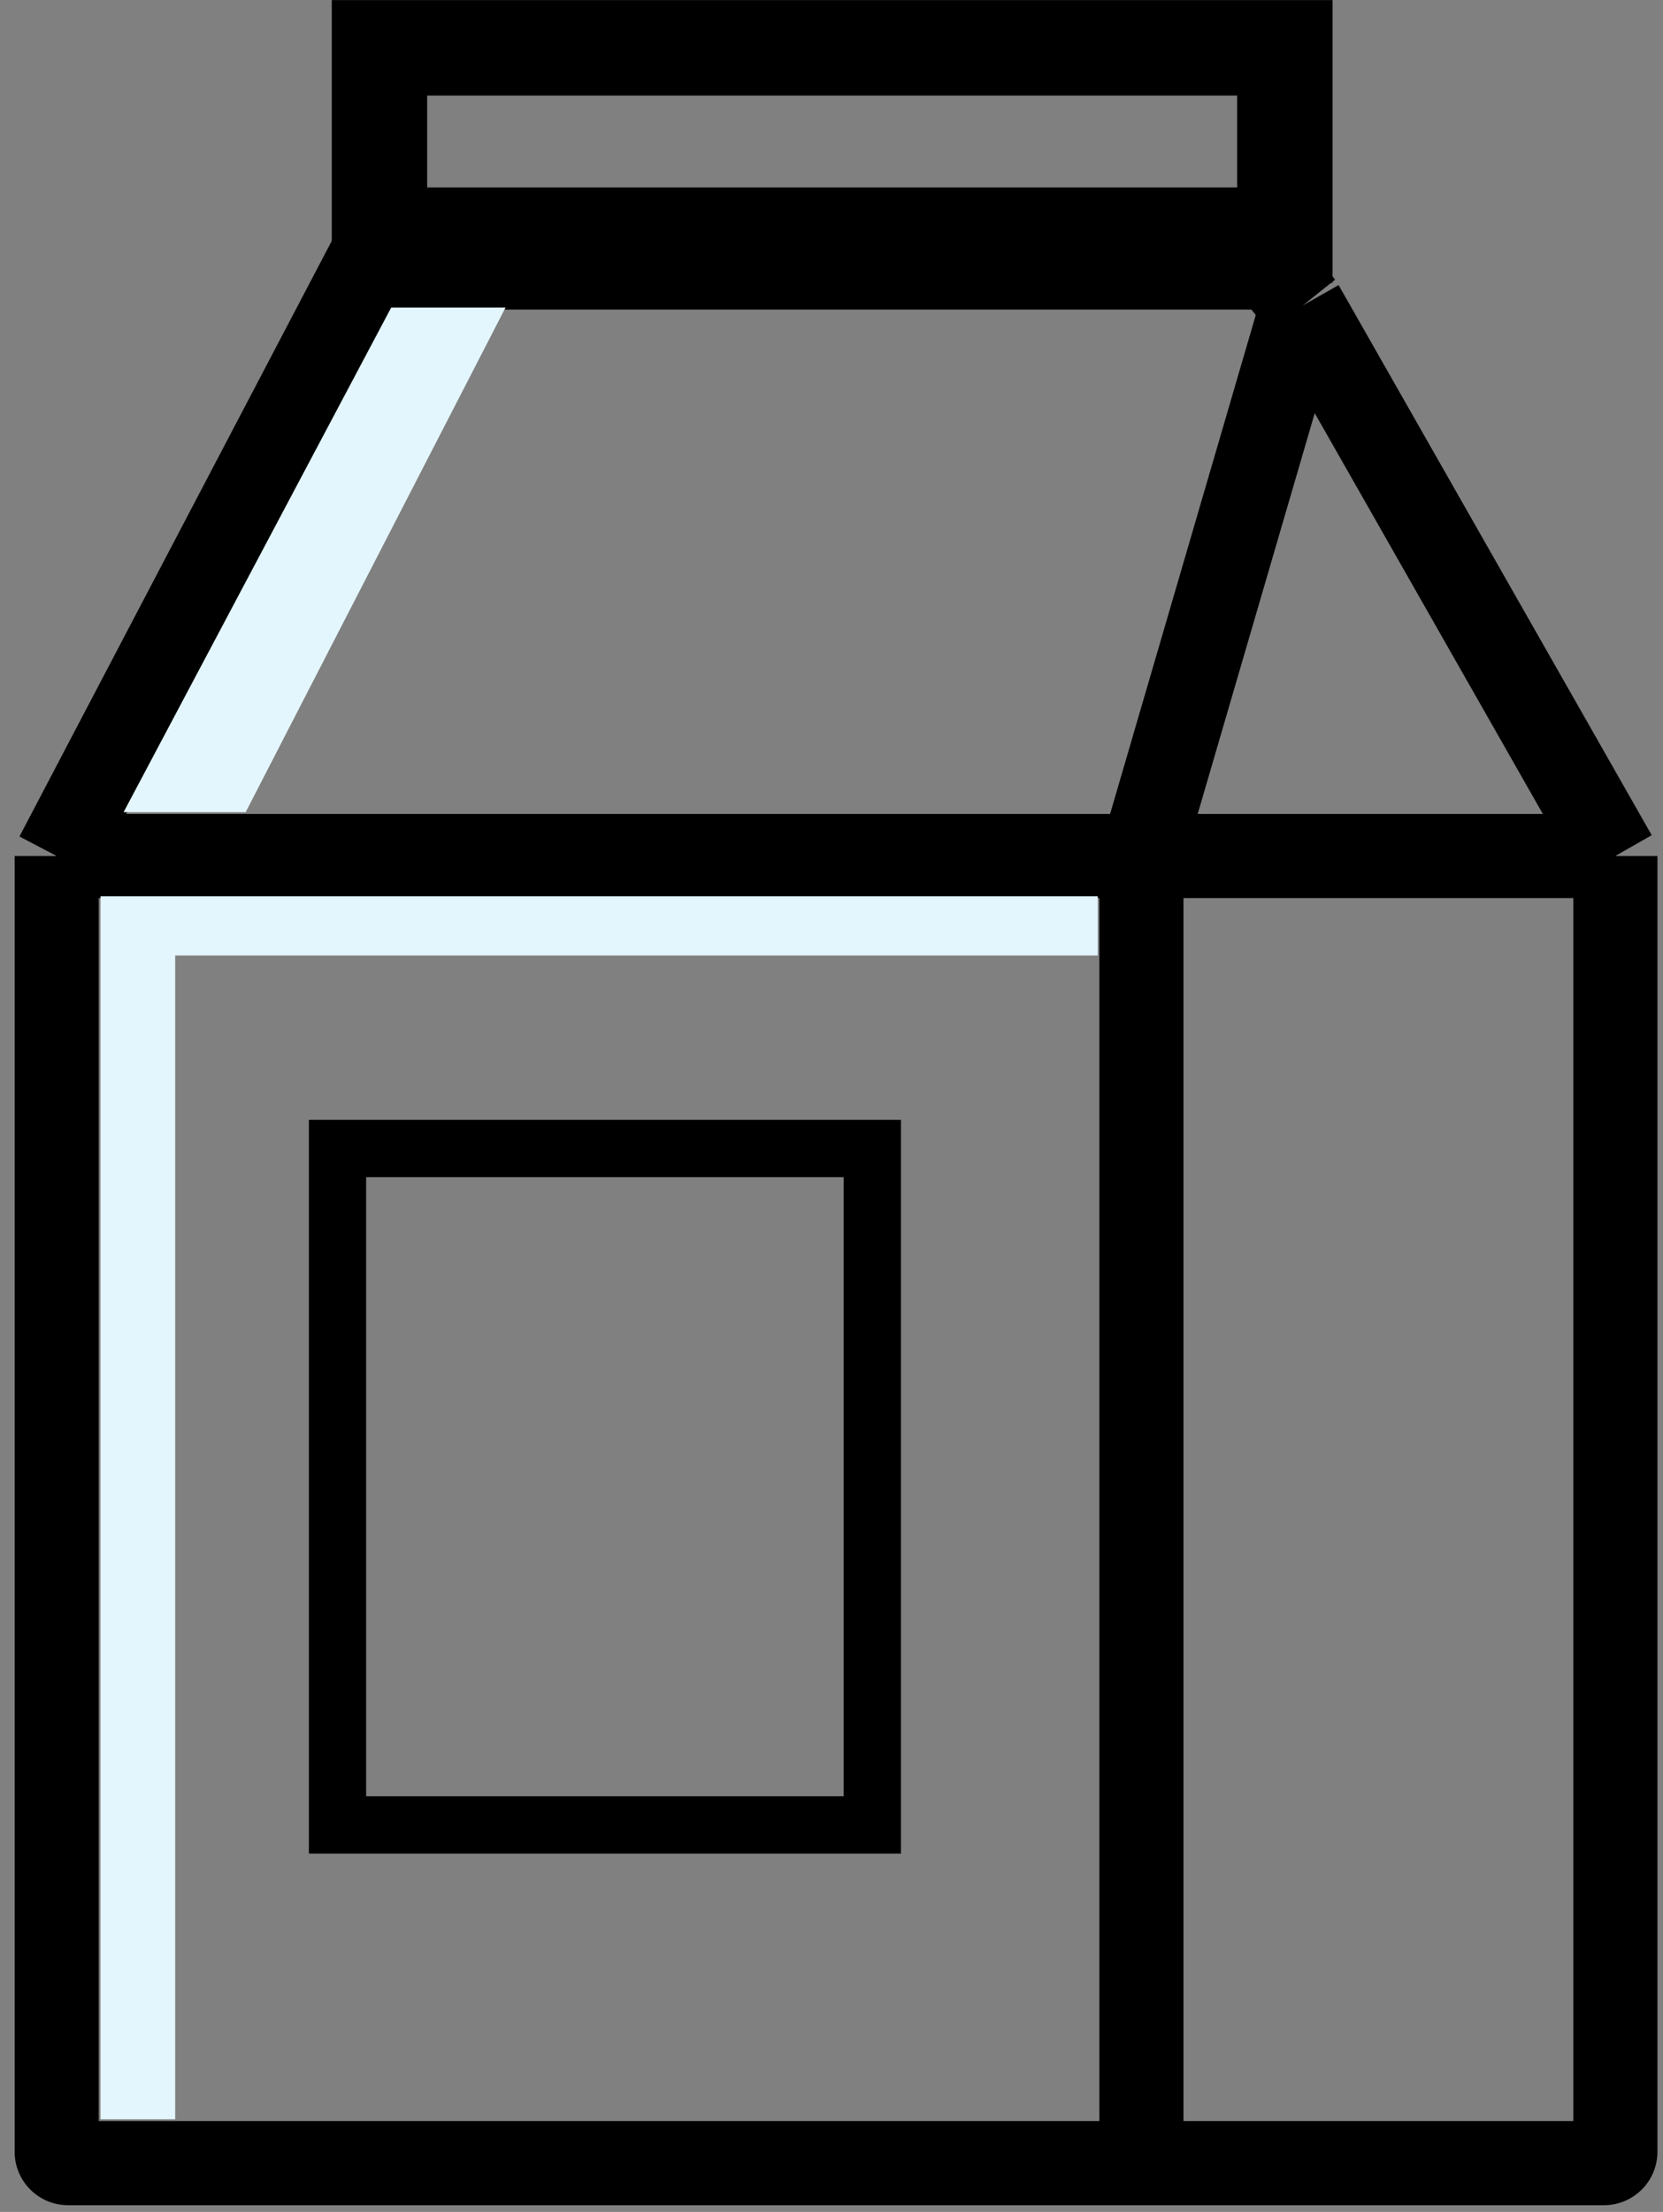
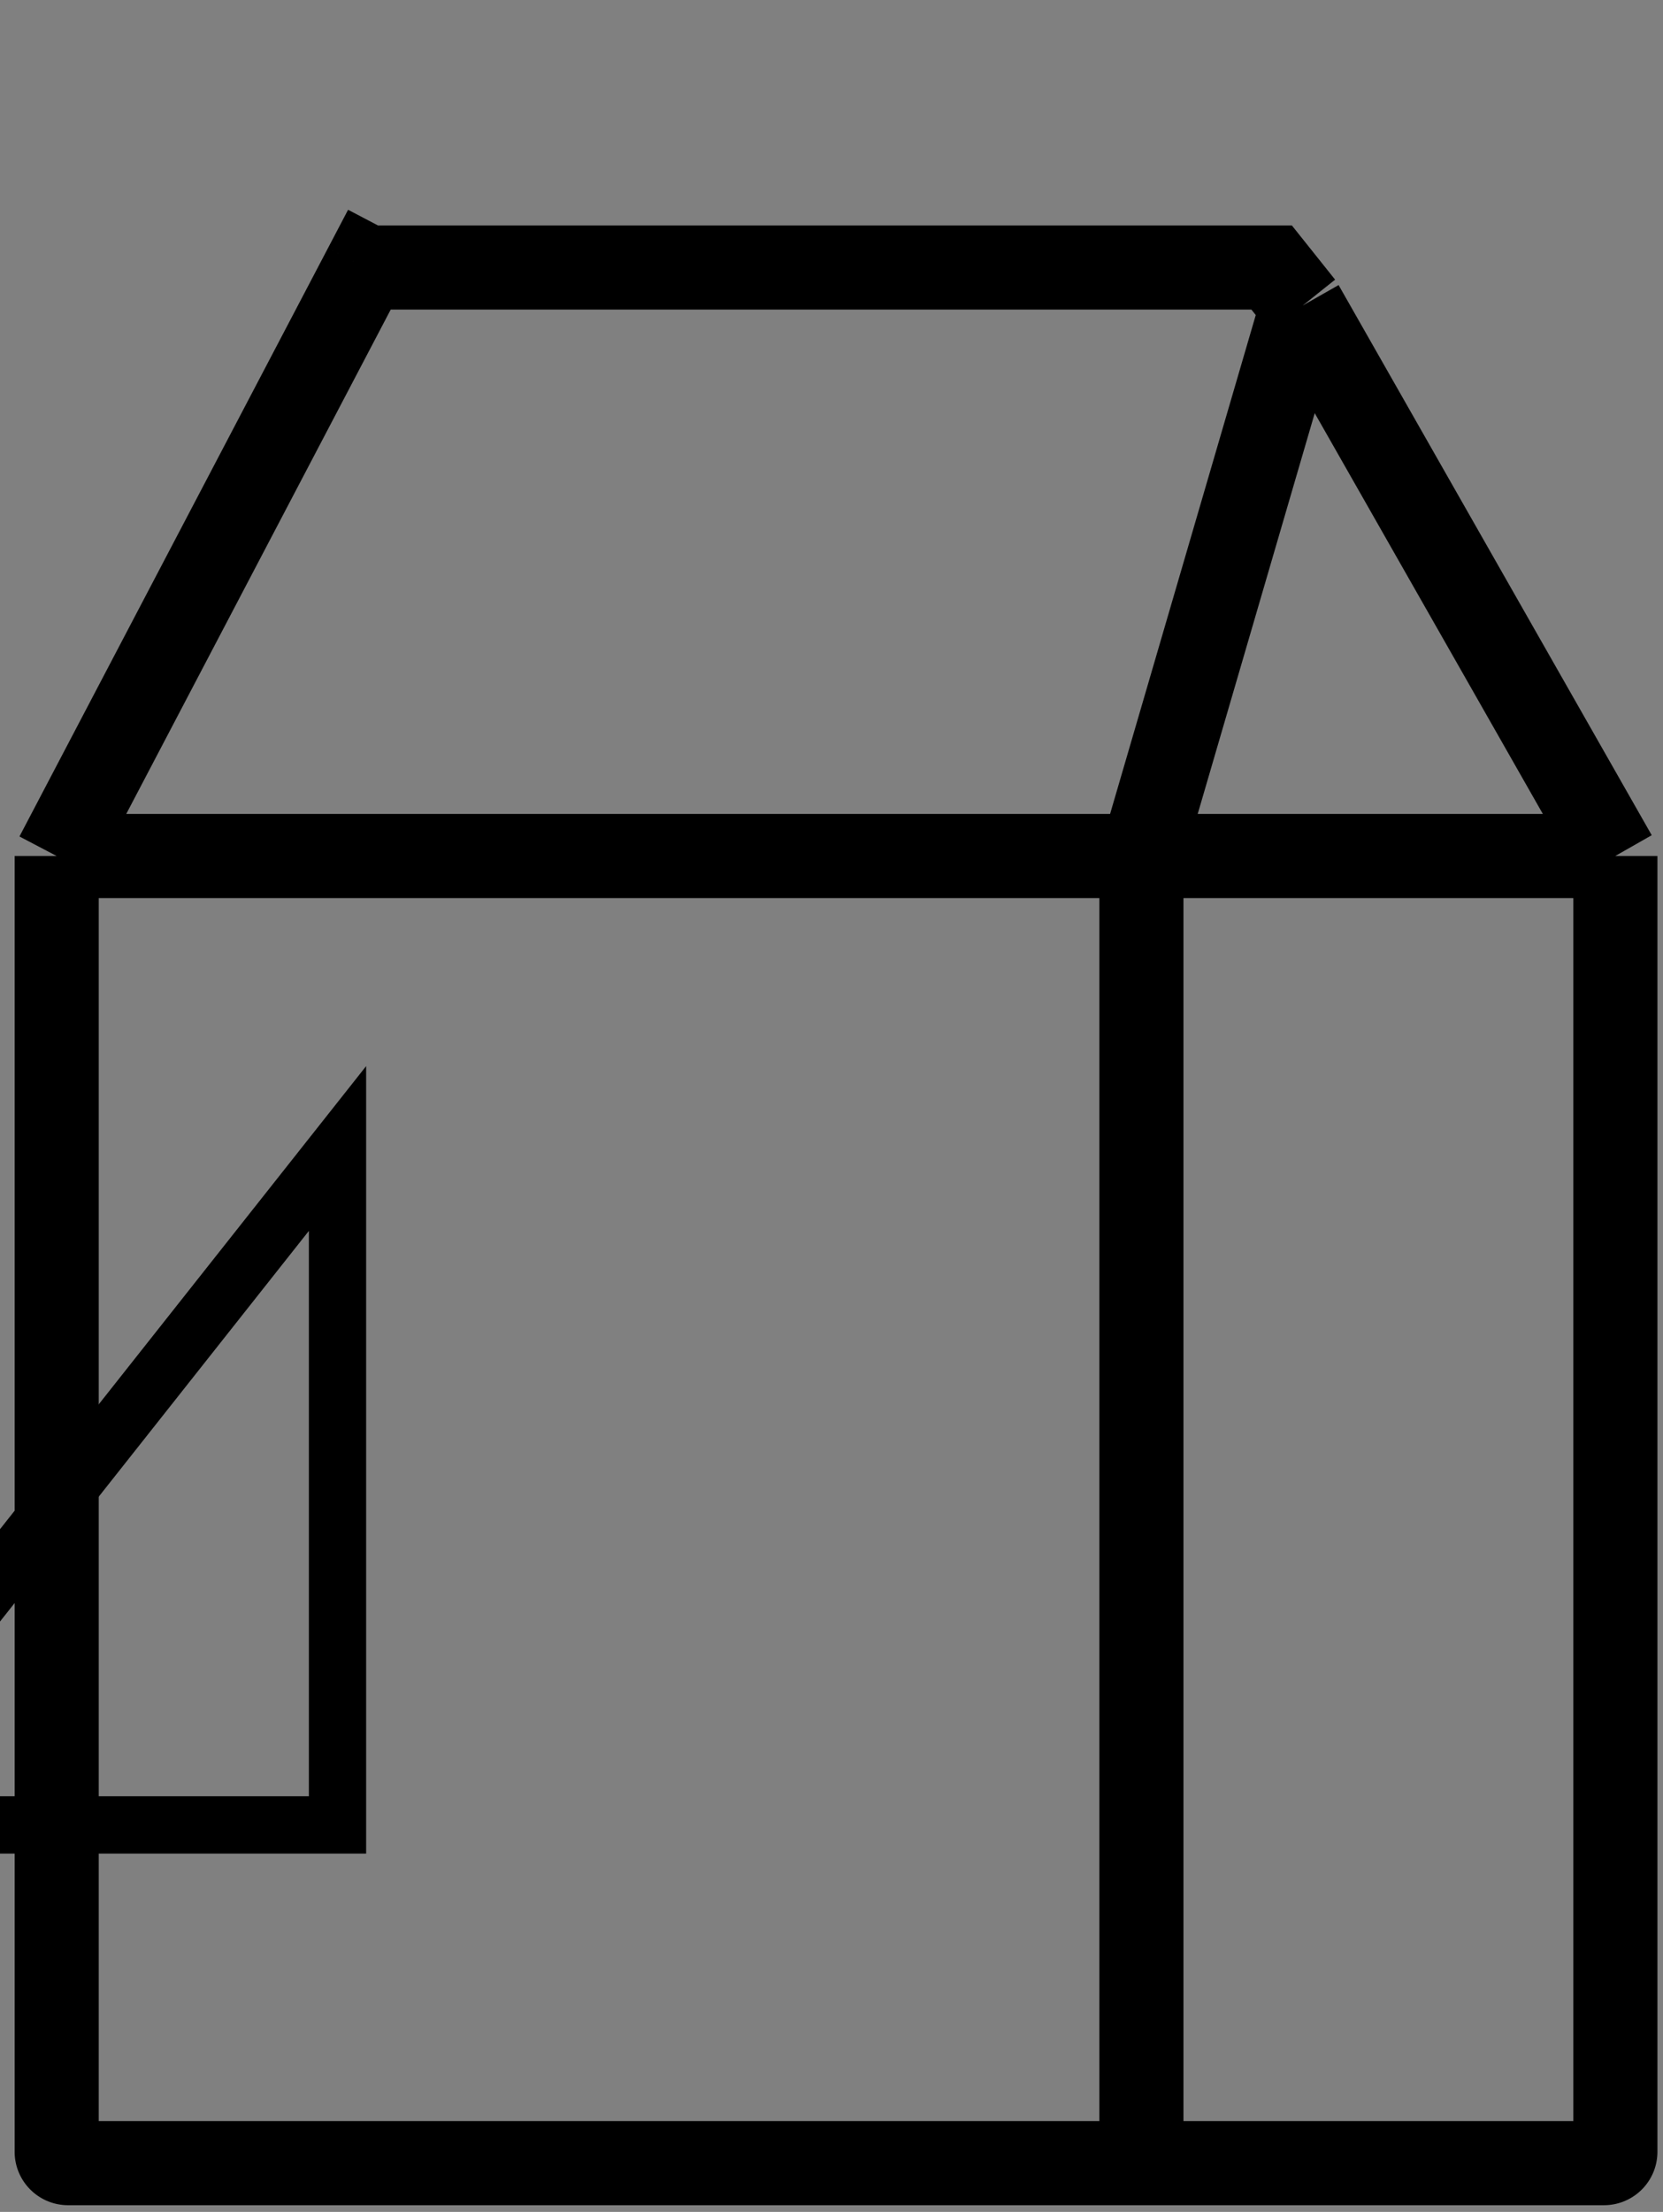
<svg xmlns="http://www.w3.org/2000/svg" width="88" height="117" fill="none" viewBox="0 0 88 117">
  <rect x="0" y="0" width="88" height="117" fill="#808080" stroke="none" />
-   <path stroke="#000" stroke-width="5.05" d="M20.08 2.53h47.91v9.91H20.08z" />
  <path stroke="#000" stroke-width="4.45" d="m20.39 12.13-1.06 2.02M3 45.28v68.54c0 .33.27.6.6.6h56.81M3 45.28h57.41M3 45.28l16.33-31.13m66.15 31.13v68.54a.6.6 0 0 1-.6.6H60.4m25.07-69.14L68.9 16.18m16.58 29.1H60.41m8.5-29.1-8.5 29.1m8.5-29.1-1.62-2.03H19.33M60.4 45.28v69.14" />
-   <path fill="#E3F6FD" d="M26.75 16.27H20.7L6.54 42.96H13zM9.27 50.54h48.82v-3.13H5.32v64.69h3.95z" />
-   <path stroke="#000" stroke-width="3.03" d="M17.86 60.75h28.3v35.78h-28.3z" />
+   <path stroke="#000" stroke-width="3.03" d="M17.86 60.75v35.78h-28.3z" />
</svg>